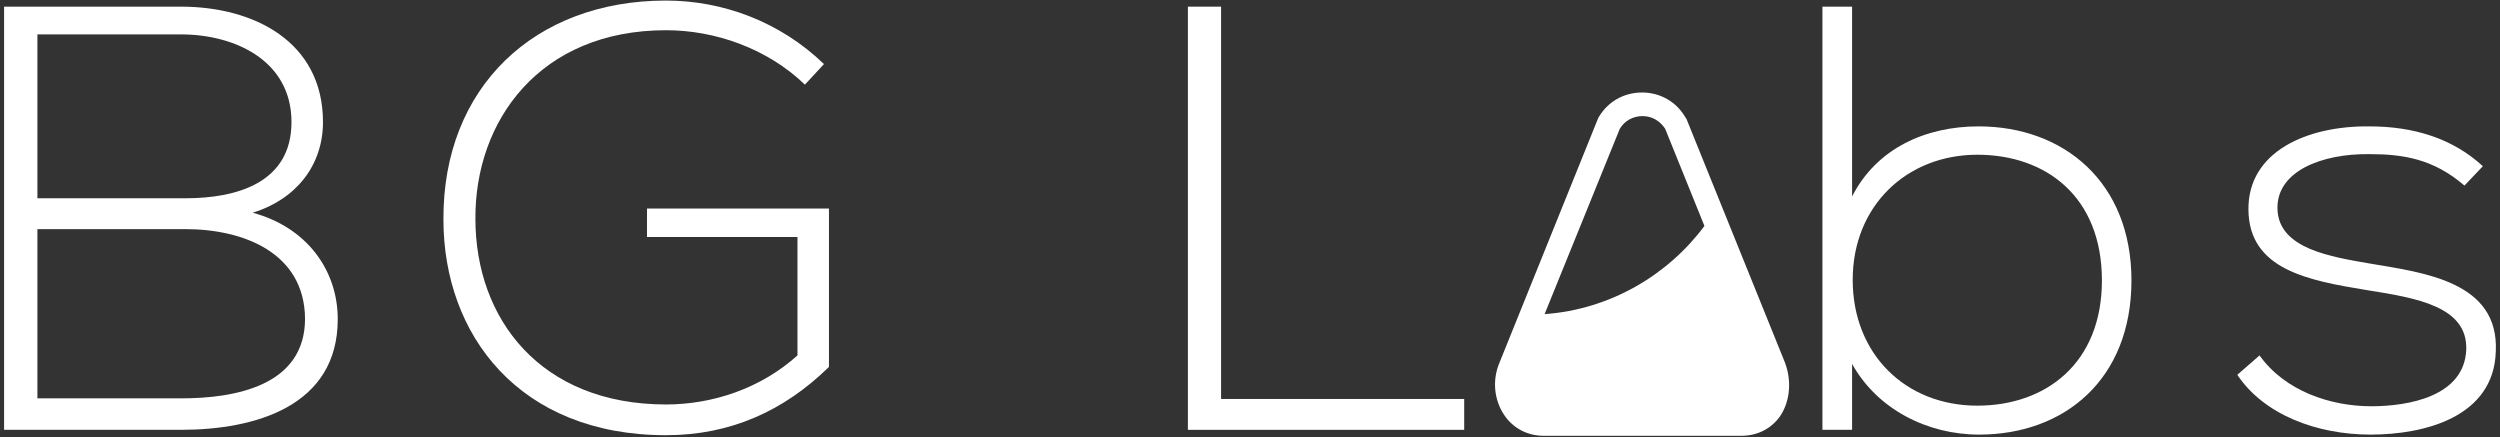
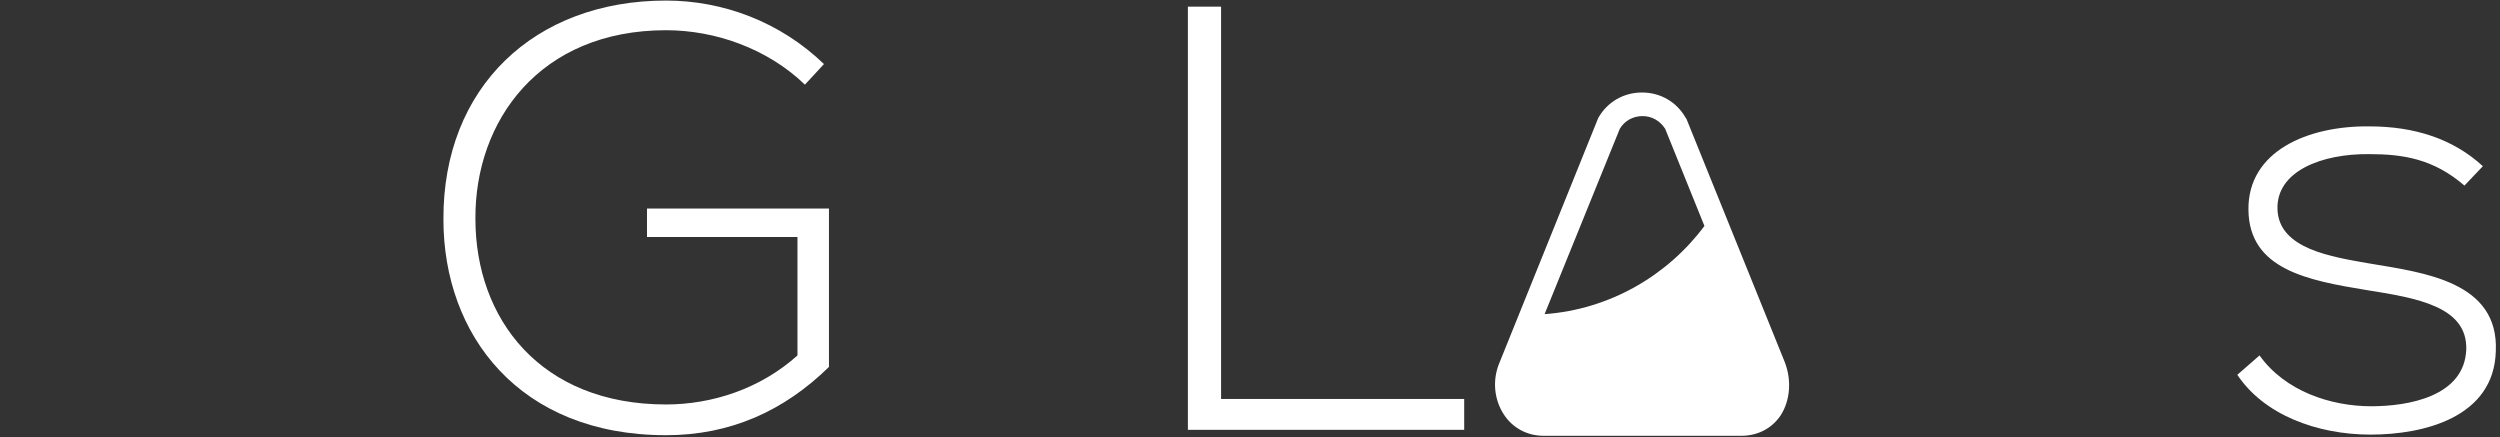
<svg xmlns="http://www.w3.org/2000/svg" width="183" height="32" viewBox="0 0 183 32" fill="none">
  <rect x="0" y="0" width="183" height="32" fill="#333333" stroke="none" />
-   <path d="M2.738 16.772C6.526 16.772 9.778 16.772 13.574 16.772C17.818 16.772 22.284 18.497 22.329 23.321C22.329 28.232 17.228 29.16 13.253 29.16H2.738V16.772ZM2.738 2.518H13.253C17.183 2.518 21.337 4.427 21.337 8.936C21.337 13.366 17.362 14.513 13.574 14.513H2.738V2.518ZM13.253 0.487C8.652 0.487 4.855 0.487 0.299 0.487V31.463C4.9 31.463 8.652 31.463 13.253 31.463C18.675 31.463 24.723 29.738 24.723 23.364C24.723 19.784 22.463 16.64 18.497 15.572C21.65 14.601 23.642 12.123 23.642 8.936C23.642 3.052 18.586 0.487 13.253 0.487Z" fill="white" />
  <path d="M60.313 4.69C57.106 1.59 52.908 0.041 48.754 0.041C39.141 0.041 32.414 6.371 32.459 16.063C32.459 24.511 38.007 31.857 48.754 31.857C53.453 31.857 57.383 30.088 60.68 26.858V15.266H47.36V17.35H58.375V26.017C55.668 28.451 52.139 29.607 48.754 29.607C39.543 29.607 34.8 23.321 34.8 16.019C34.755 8.848 39.499 2.212 48.754 2.212C52.327 2.212 56.159 3.534 58.92 6.196L60.313 4.69Z" fill="white" />
  <path d="M86.954 0.487V31.463H107.179V29.204H89.383V0.487H86.954Z" fill="white" />
  <g clip-path="url(#clip0_276_3124)">
    <path d="M130.649 26.516L123.449 8.704L123.379 8.601C122.722 7.461 121.544 6.771 120.194 6.771C118.844 6.771 117.669 7.463 117.011 8.601L116.977 8.67L109.775 26.515C109.221 27.793 109.36 29.242 110.087 30.348C110.745 31.349 111.817 31.901 112.994 31.901H127.464C128.641 31.901 129.679 31.383 130.337 30.416C131.031 29.347 131.168 27.862 130.649 26.516ZM113.064 22.995L118.568 9.43C118.914 8.843 119.536 8.498 120.23 8.498C120.924 8.498 121.511 8.843 121.892 9.43L124.765 16.54C122.065 20.164 117.842 22.65 113.064 22.995H113.064Z" fill="white" />
  </g>
-   <path d="M144.739 11.326C149.75 11.326 153.86 14.382 153.86 20.528C153.86 26.595 149.75 29.694 144.739 29.694C139.495 29.694 135.618 25.93 135.618 20.484C135.618 15.047 139.593 11.326 144.739 11.326ZM133.402 0.487V31.463H135.573V26.639C137.422 29.957 141.076 31.813 144.873 31.813C151.099 31.813 156.022 27.786 156.022 20.528C156.022 13.322 151.055 9.251 144.828 9.251C140.987 9.251 137.378 10.836 135.573 14.382V0.487H133.402Z" fill="white" />
  <path d="M181.746 12.166C179.539 10.135 176.69 9.251 173.438 9.251C168.927 9.199 164.54 11.063 164.585 15.353C164.63 19.731 168.927 20.528 173.259 21.237C176.913 21.815 180.62 22.436 180.531 25.579C180.397 29.029 176.288 29.738 173.572 29.738C170.597 29.738 167.256 28.626 165.398 26.017L163.772 27.436C165.719 30.36 169.597 31.813 173.527 31.813C177.458 31.813 182.559 30.535 182.693 25.711C182.925 20.624 177.458 19.959 173.483 19.293C170.686 18.803 166.8 18.234 166.711 15.31C166.622 12.525 169.963 11.239 173.438 11.282C175.921 11.282 178.137 11.633 180.397 13.585L181.746 12.166Z" fill="white" />
  <defs>
    <clipPath id="clip0_276_3124">
      <rect width="21.641" height="25.302" fill="white" transform="translate(109.344 6.698)" />
    </clipPath>
  </defs>
</svg>